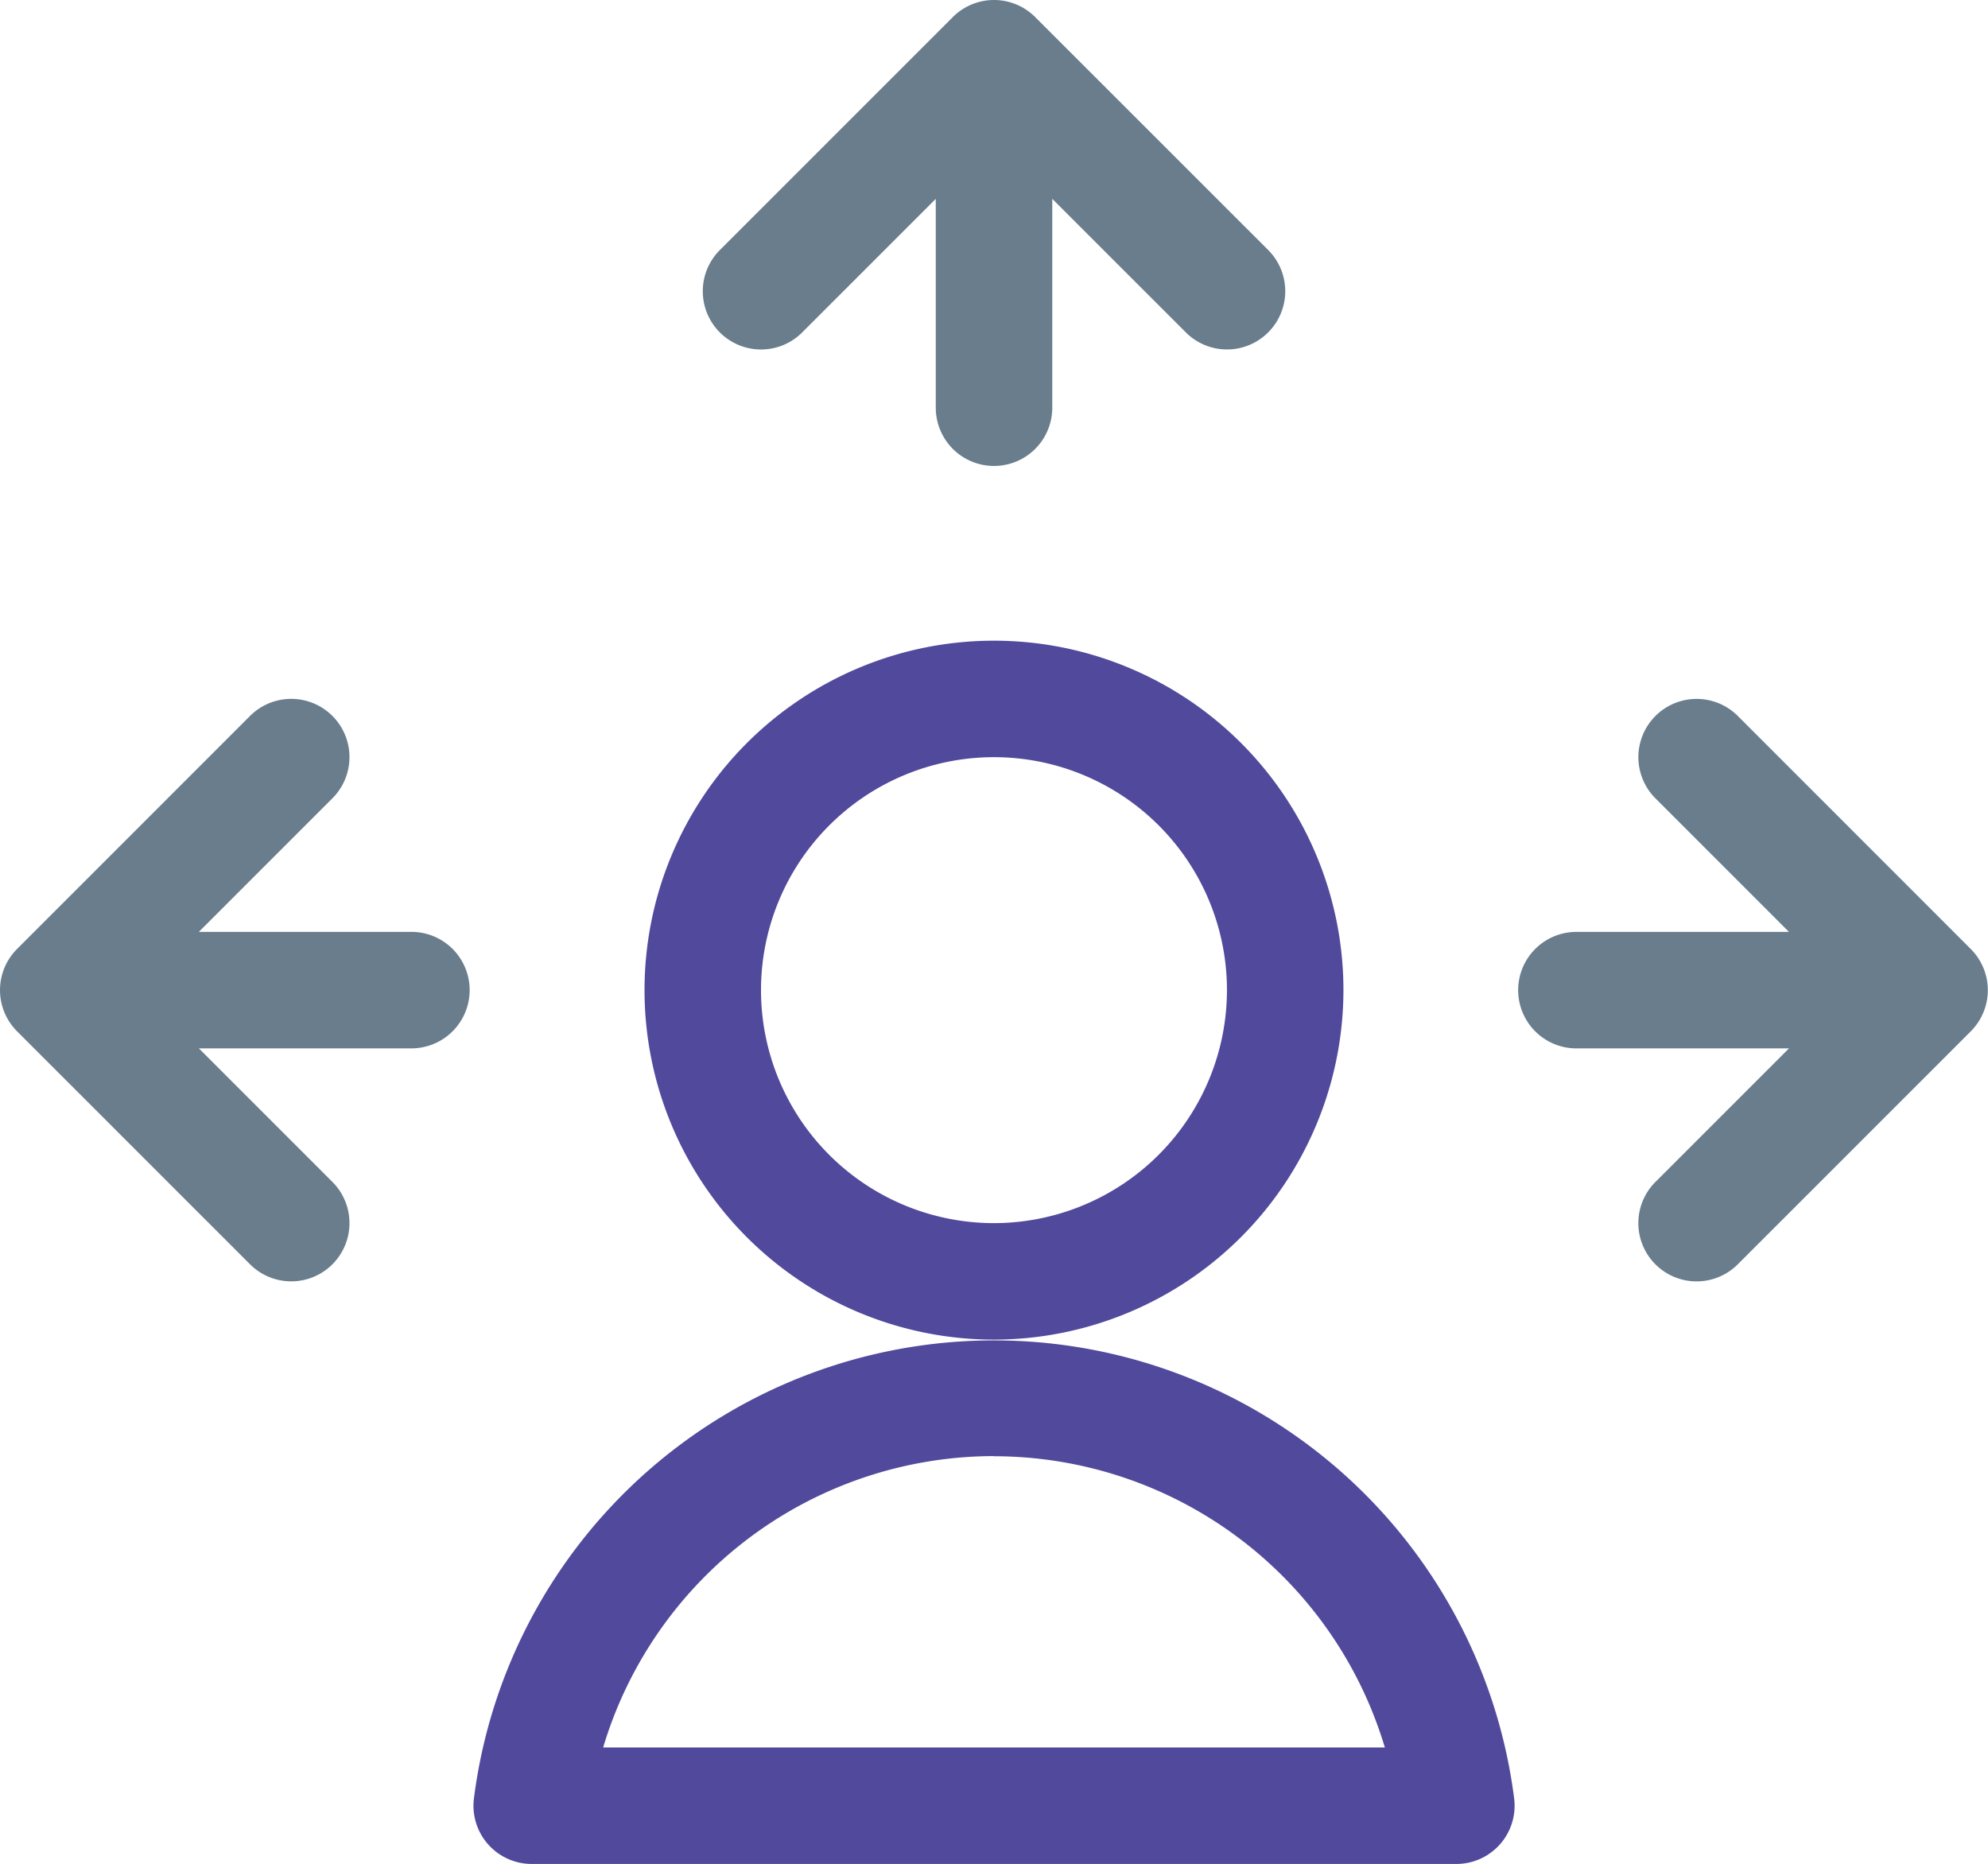
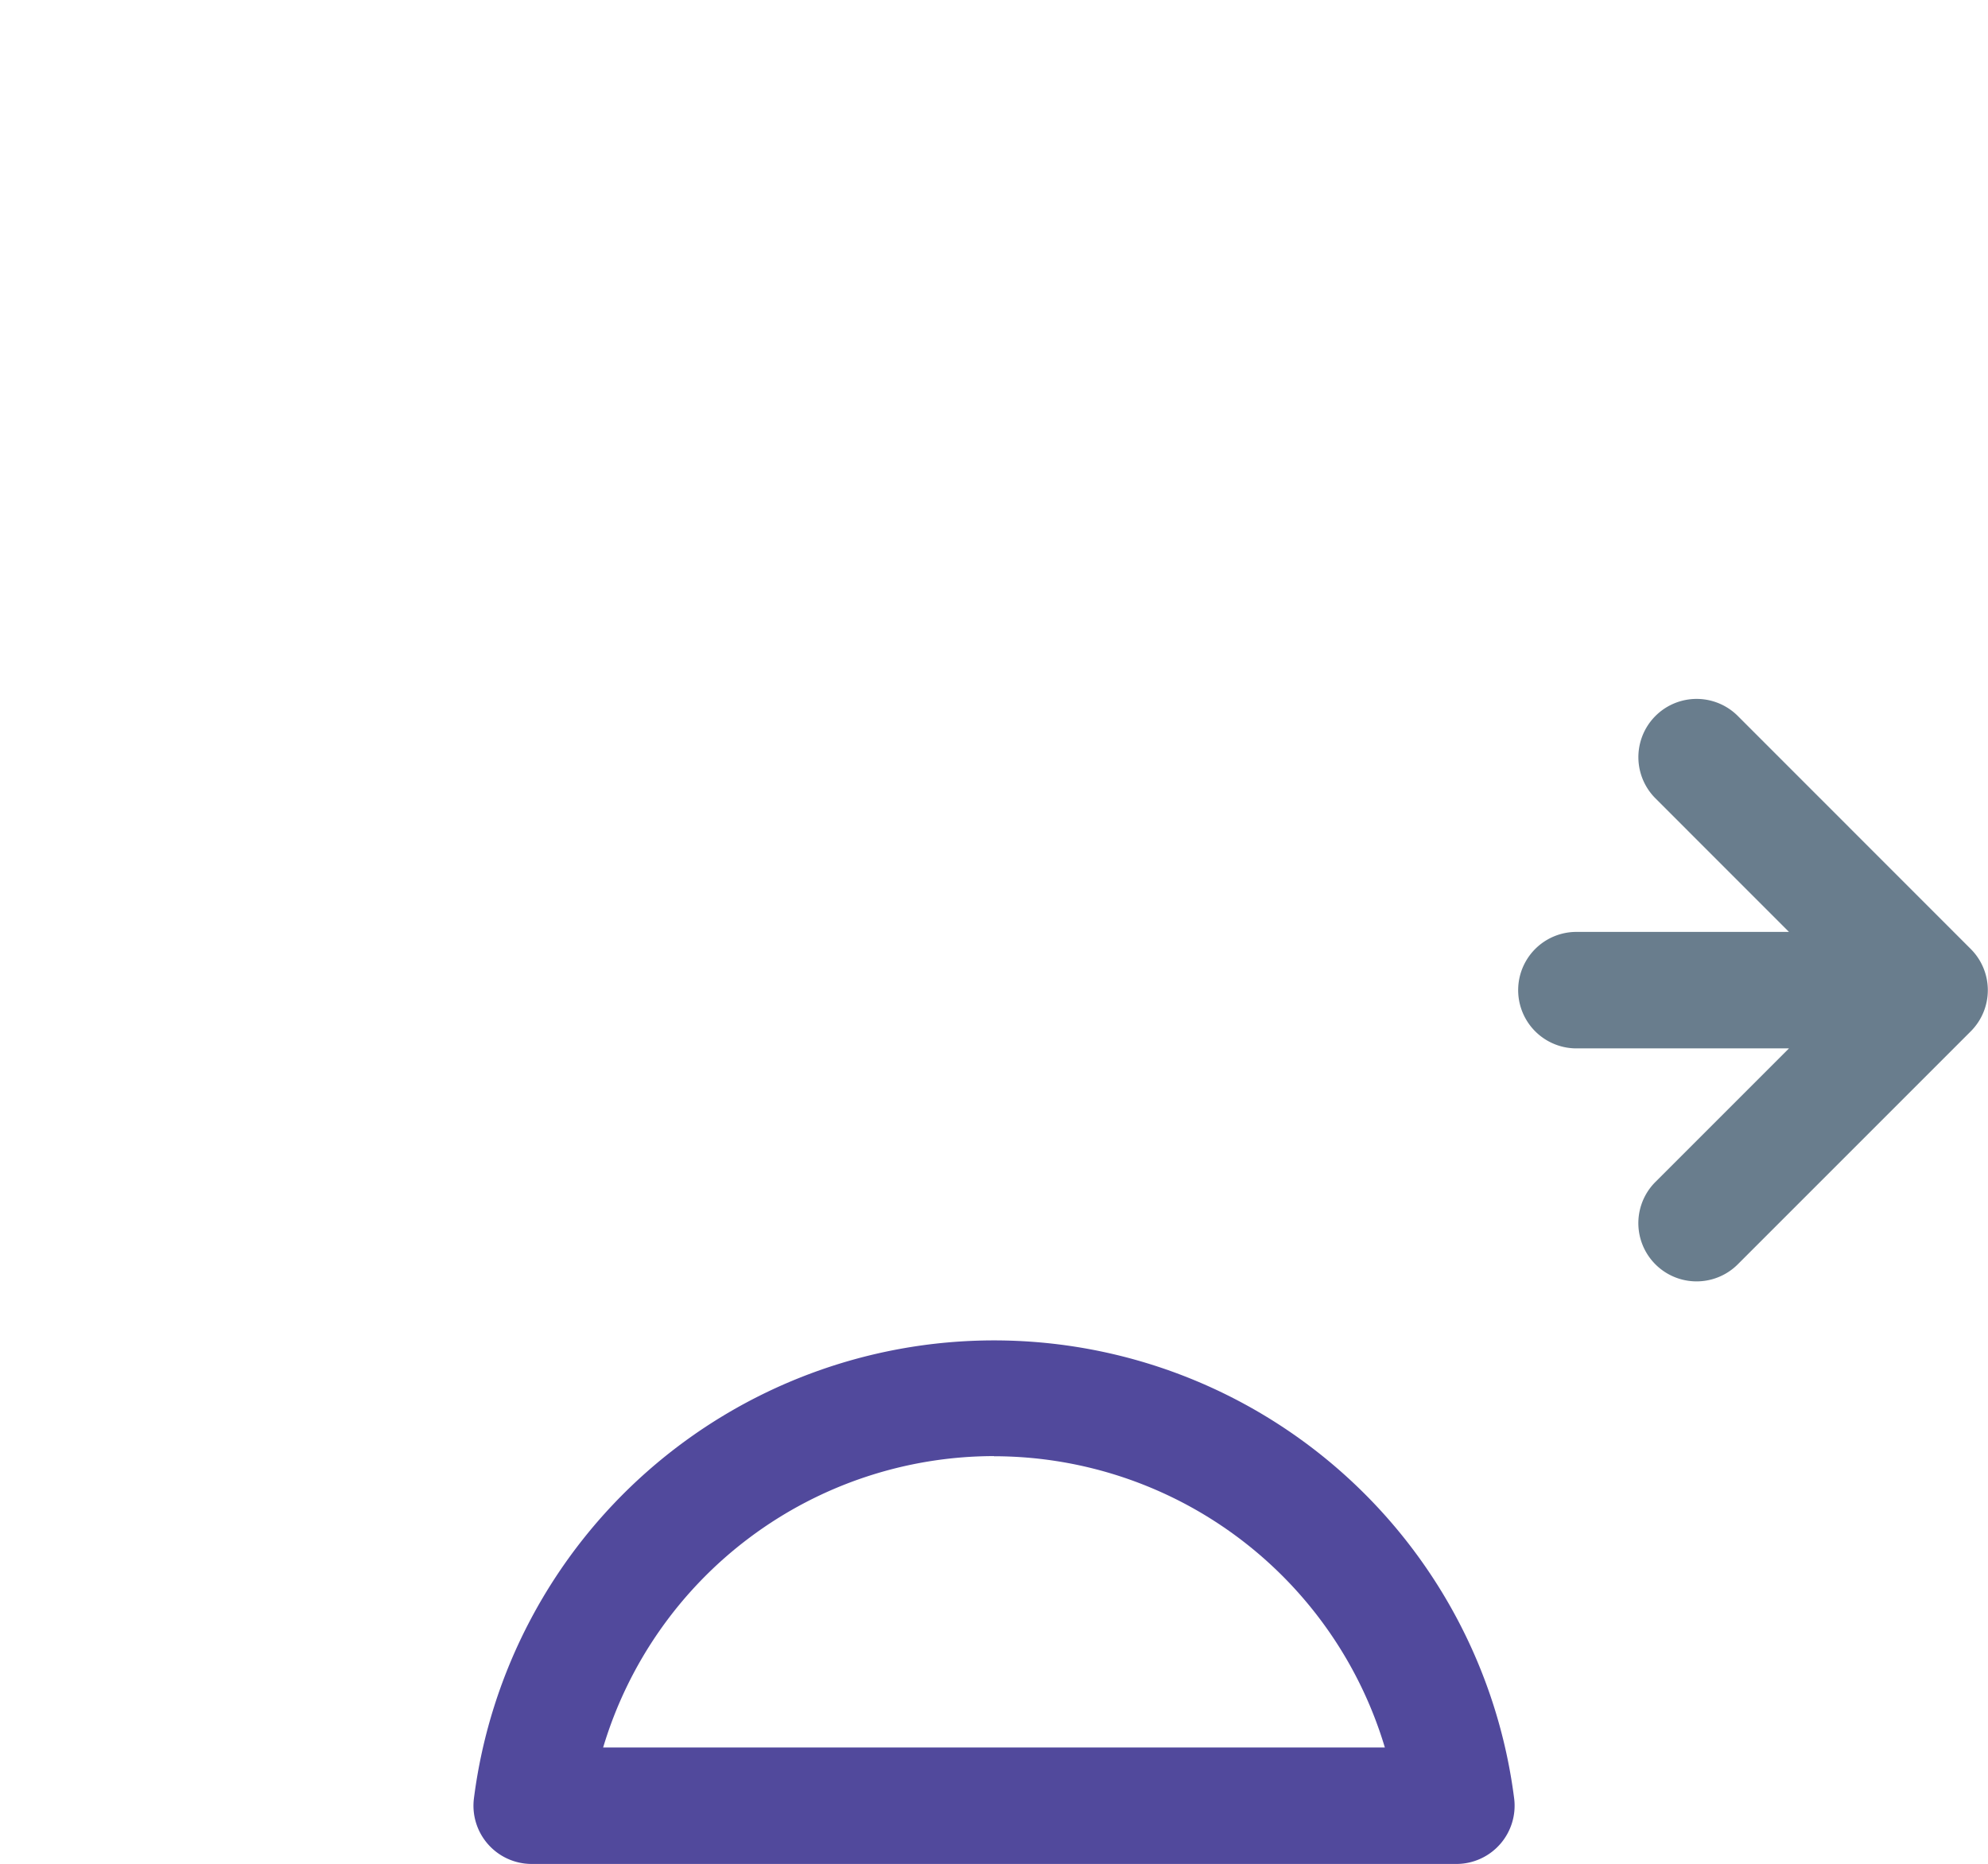
<svg xmlns="http://www.w3.org/2000/svg" width="56.115" height="52.607" viewBox="0 0 56.115 52.607">
  <g id="Group_128471" data-name="Group 128471" transform="translate(0 -0.5)">
-     <path id="Path_224142" data-name="Path 224142" d="M183.806,9.882l3.77-3.769v5.895a1.644,1.644,0,0,0,3.288,0V6.113l3.77,3.769a1.644,1.644,0,0,0,2.325-2.325L190.382.982a1.643,1.643,0,0,0-2.325,0l-6.576,6.576a1.644,1.644,0,0,0,2.325,2.325Zm0,0" transform="translate(-161.162)" fill="#697d8d" />
-     <path id="Path_224143" data-name="Path 224143" d="M7.058,196.458a1.644,1.644,0,1,0,2.325-2.325l-3.77-3.77h6a1.644,1.644,0,1,0,0-3.288h-6l3.77-3.77a1.644,1.644,0,0,0-2.325-2.325L.482,187.557a1.643,1.643,0,0,0,0,2.325Zm0,0" transform="translate(0 -160.272)" fill="#697d8d" />
    <path id="Path_224144" data-name="Path 224144" d="M397.2,180.982a1.644,1.644,0,0,0-2.325,2.325l3.769,3.77h-6a1.644,1.644,0,0,0,0,3.288h6l-3.77,3.77a1.644,1.644,0,1,0,2.325,2.325l6.576-6.576a1.643,1.643,0,0,0,0-2.325Zm0,0" transform="translate(-348.147 -160.273)" fill="#697d8d" />
    <path id="Path_224145" data-name="Path 224145" d="M123.573,360.3h26.1a1.644,1.644,0,0,0,1.632-1.847,14.8,14.8,0,0,0-29.363,0,1.644,1.644,0,0,0,1.632,1.847Zm13.05-11.508a11.527,11.527,0,0,1,11.032,8.22H125.59A11.527,11.527,0,0,1,136.623,348.788Zm0,0" transform="translate(-108.565 -307.188)" fill="#51499c" />
-     <path id="Path_224146" data-name="Path 224146" d="M185.728,175.364a9.864,9.864,0,1,0-9.864,9.864A9.875,9.875,0,0,0,185.728,175.364Zm-9.864,6.576a6.576,6.576,0,1,1,6.576-6.576A6.583,6.583,0,0,1,175.864,181.94Zm0,0" transform="translate(-147.807 -146.916)" fill="#51499c" />
  </g>
</svg>